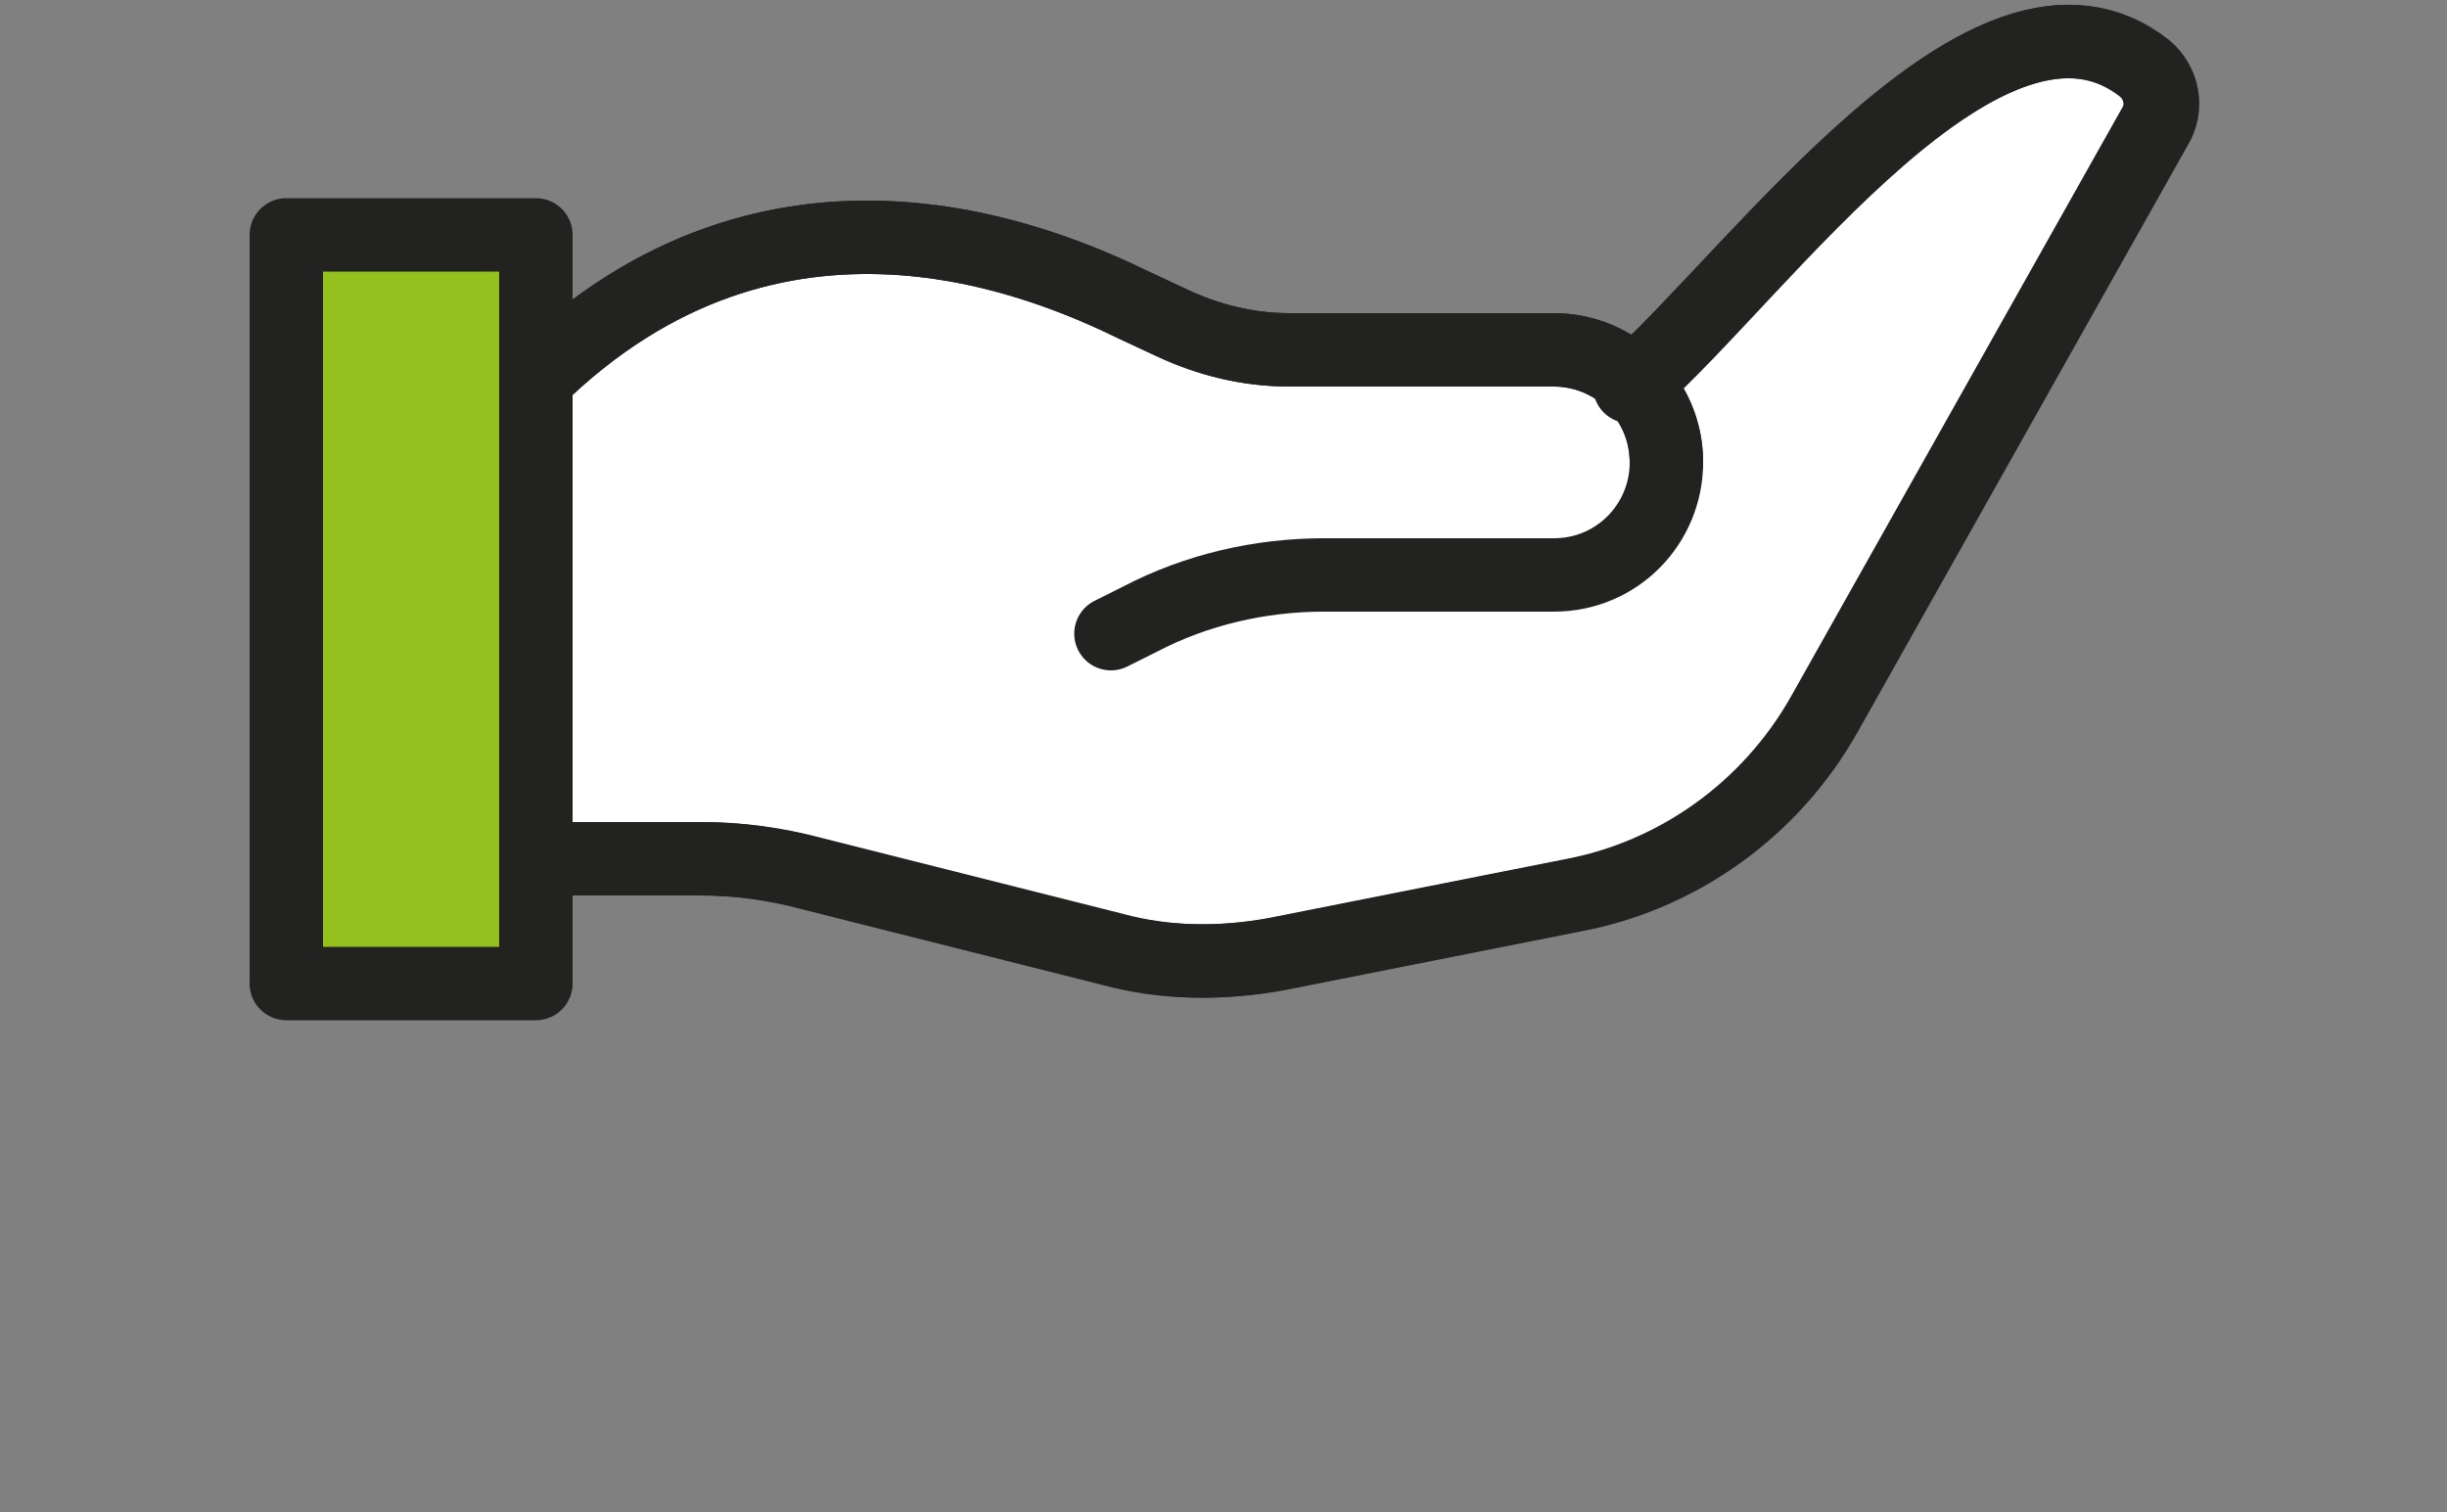
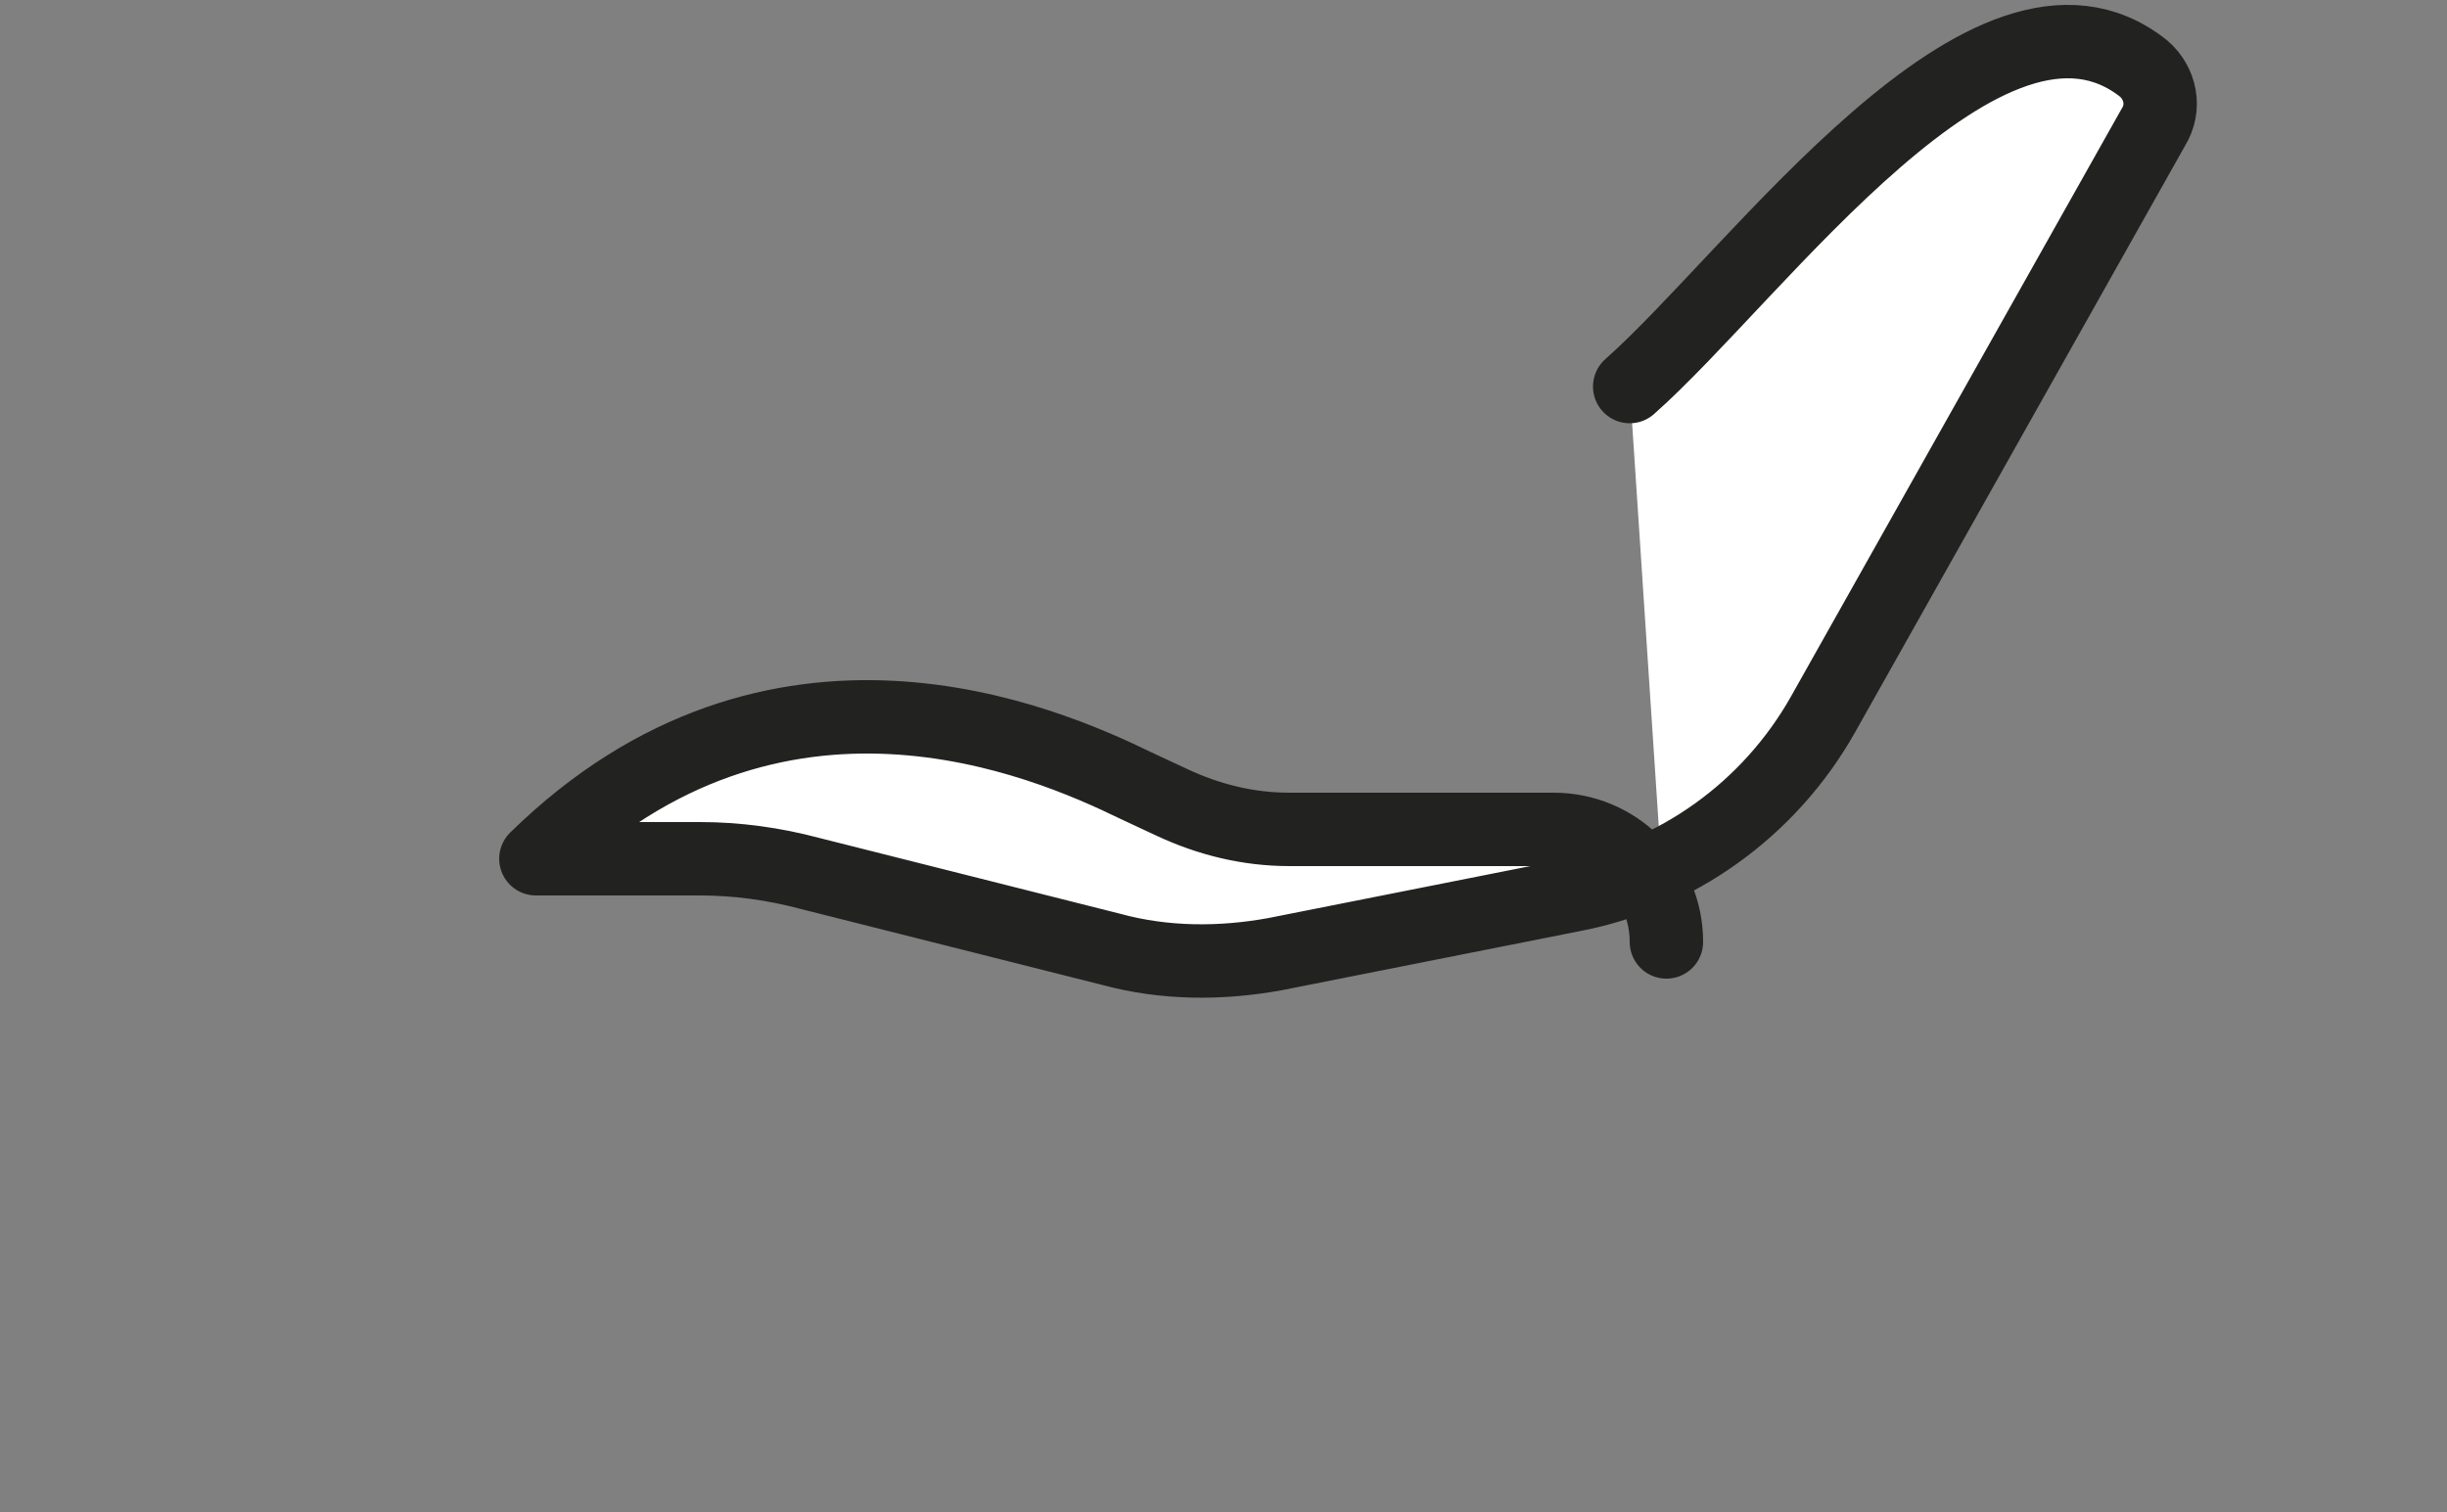
<svg xmlns="http://www.w3.org/2000/svg" version="1.1" id="Ebene_1" x="0px" y="0px" viewBox="0 0 100 61.8" style="enable-background:new 0 0 100 61.8;" xml:space="preserve">
  <rect x="0" y="0" width="100" height="61.8" fill="#808080" stroke="none" />
  <style type="text/css">
	.st0{fill:#FFFFFF;stroke:#222221;stroke-width:3;stroke-linecap:round;stroke-linejoin:round;stroke-miterlimit:10;}
	.st1{fill:none;stroke:#222221;stroke-width:3;stroke-linecap:round;stroke-linejoin:round;stroke-miterlimit:10;}
	.st2{fill:#95C11E;stroke:#222221;stroke-width:3;stroke-linecap:round;stroke-linejoin:round;stroke-miterlimit:10;}
</style>
  <g>
-     <path class="st0" d="M66.6,15.8c5.2-4.6,14.7-18,21-13c0.7,0.6,0.9,1.6,0.4,2.4l-13.5,24c-2.2,3.9-6,6.6-10.3,7.4l-12.1,2.4   c-2.2,0.4-4.5,0.4-6.7-0.2l-12.3-3.1c-1.5-0.4-3-0.6-4.5-0.6h-6.7V15.5c9.8-9.6,20.8-4.8,24.5-3l1.5,0.7c1.5,0.7,3.1,1.1,4.8,1.1   h10.8c2.5,0,4.6,2,4.6,4.6" />
+     <path class="st0" d="M66.6,15.8c5.2-4.6,14.7-18,21-13c0.7,0.6,0.9,1.6,0.4,2.4l-13.5,24c-2.2,3.9-6,6.6-10.3,7.4l-12.1,2.4   c-2.2,0.4-4.5,0.4-6.7-0.2l-12.3-3.1c-1.5-0.4-3-0.6-4.5-0.6h-6.7c9.8-9.6,20.8-4.8,24.5-3l1.5,0.7c1.5,0.7,3.1,1.1,4.8,1.1   h10.8c2.5,0,4.6,2,4.6,4.6" />
  </g>
  <g>
-     <path class="st1" d="M21.9,15.5c9.8-9.6,20.8-4.8,24.5-3l1.5,0.7c1.5,0.7,3.1,1.1,4.8,1.1h10.8c2.5,0,4.6,2,4.6,4.6v0   c0,2.5-2,4.6-4.6,4.6h-9.4c-2.6,0-5.2,0.6-7.5,1.8l-1.2,0.6" />
-     <path class="st1" d="M66.8,15.7c5.2-4.6,14.5-17.9,20.9-12.9c0.7,0.6,0.9,1.6,0.4,2.4l-13.5,24c-2.2,3.9-6,6.6-10.3,7.4l-12.1,2.4   c-2.2,0.4-4.5,0.4-6.7-0.2l-12.3-3.1c-1.5-0.4-3-0.6-4.5-0.6h-6.7" />
-     <rect x="11.7" y="9.6" class="st2" width="10.2" height="30.6" />
-   </g>
+     </g>
</svg>